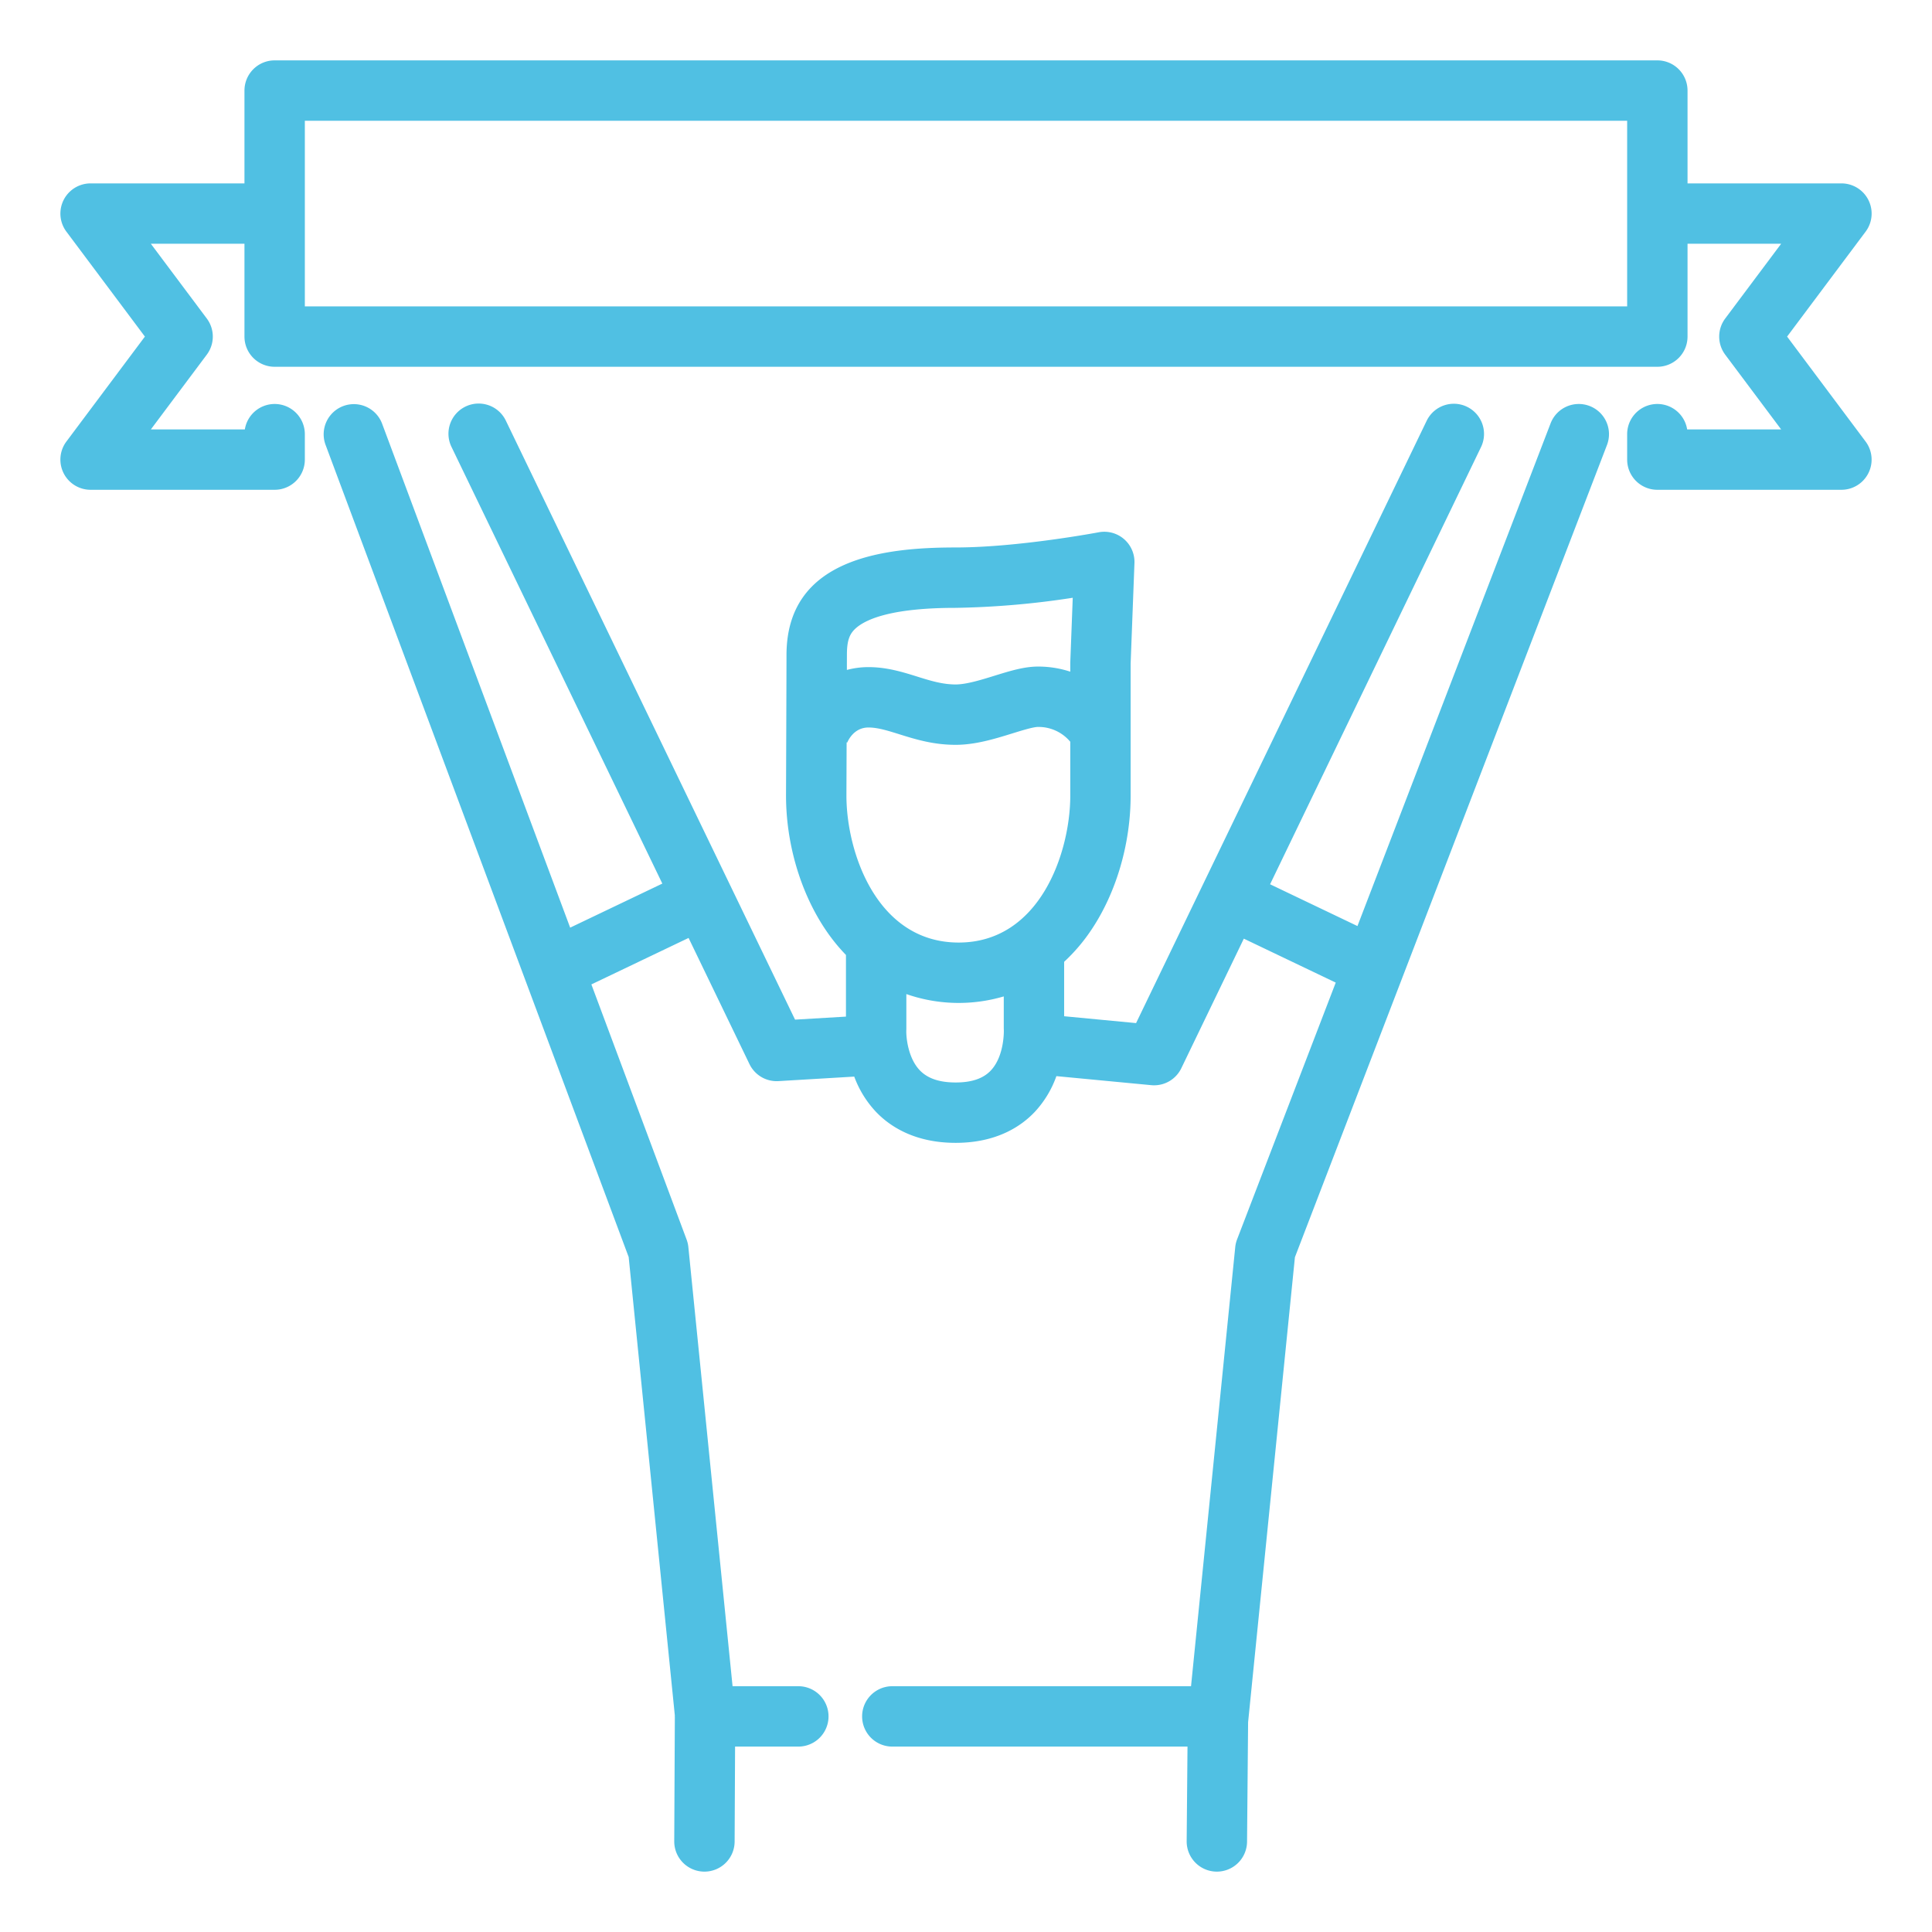
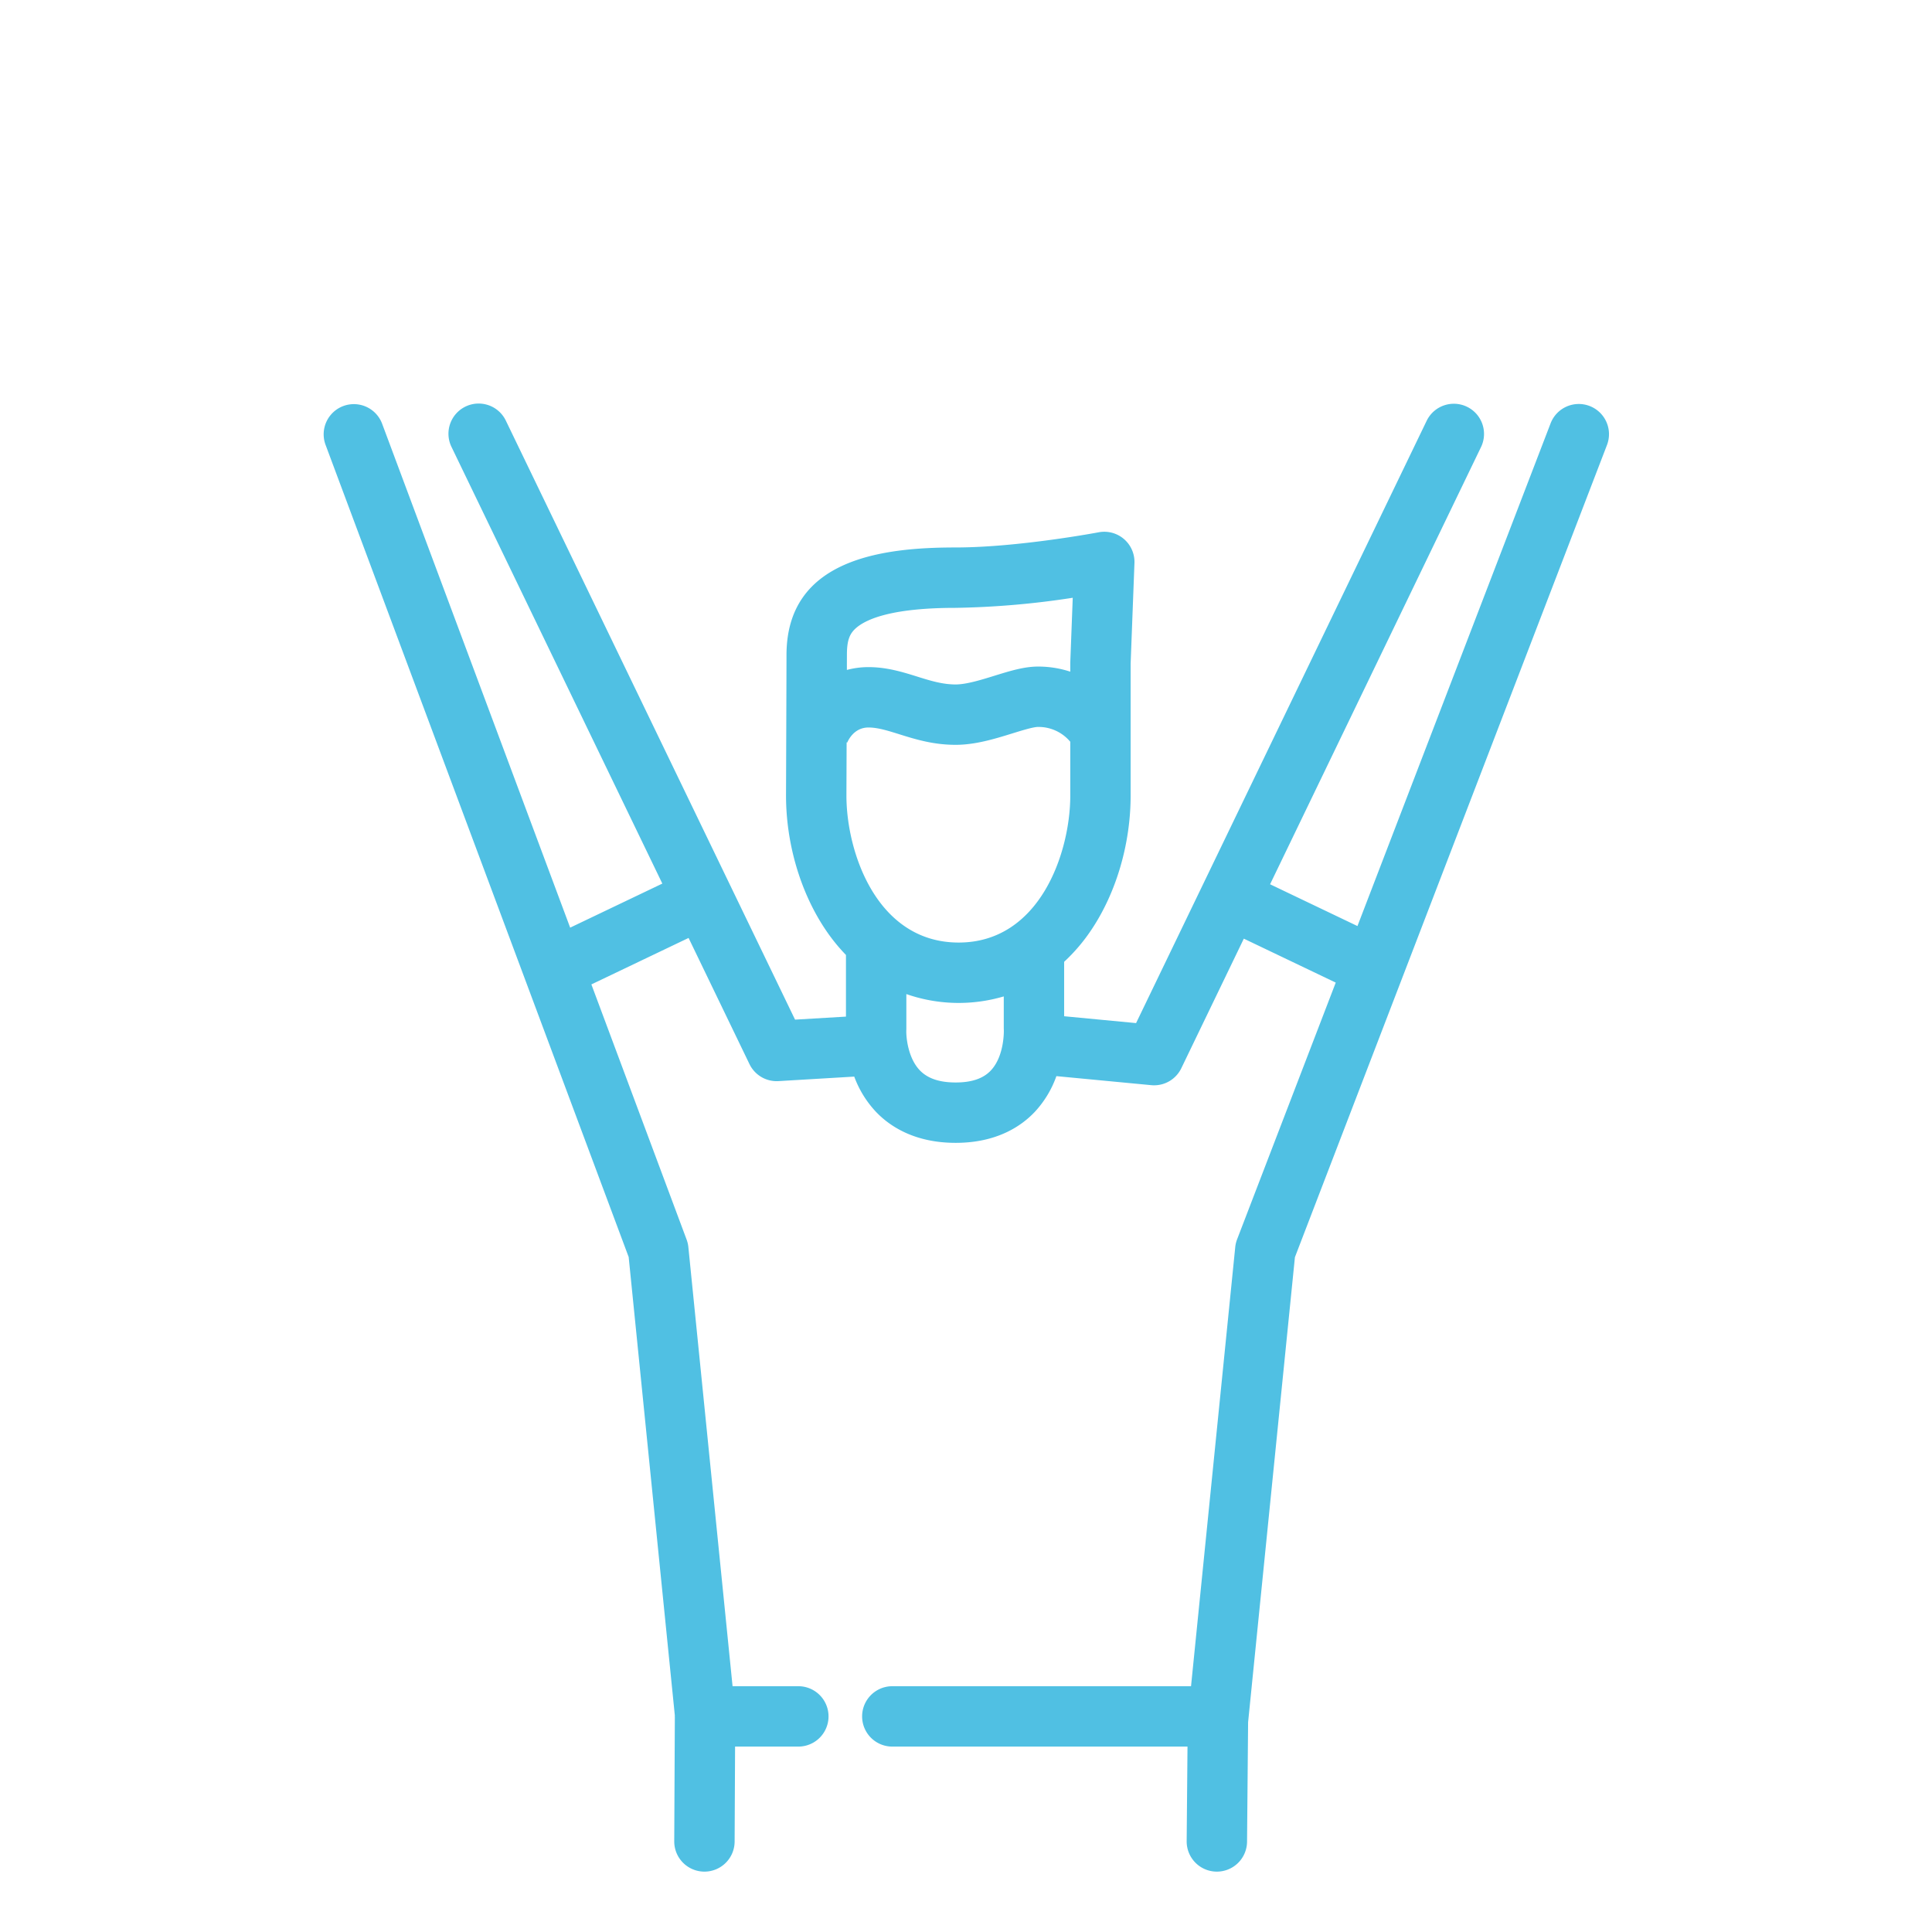
<svg xmlns="http://www.w3.org/2000/svg" version="1.1" width="512" height="512" x="0" y="0" viewBox="0 0 512 512" style="enable-background:new 0 0 512 512" xml:space="preserve" class="">
  <g>
-     <path d="m473.6 89.2 20.806-27.807A8 8 0 0 0 488 48.6h-40.786V24a8 8 0 0 0-8-8H72.786a8 8 0 0 0-8 8v24.6H24a8 8 0 0 0-6.4 12.792L38.4 89.2l-20.8 27.805A8 8 0 0 0 24 129.8h48.786a8 8 0 0 0 8-8v-6.737a8 8 0 0 0-15.9-1.263H39.979L54.8 93.992a8 8 0 0 0 0-9.586L39.978 64.6h24.808v24.6a8 8 0 0 0 8 8h366.428a8 8 0 0 0 8-8V64.6h24.808L457.2 84.406a8 8 0 0 0 0 9.586l14.82 19.806h-24.906a8 8 0 0 0-15.9 1.263v6.739a8 8 0 0 0 8 8H488a8 8 0 0 0 6.4-12.793zm-42.385-8H80.786V32h350.428z" fill="#50c0e3" opacity="1" data-original="#000000" class="" />
    <path d="M421.261 107.593a8 8 0 0 0-10.337 4.6l-51.184 133.22-23.156-11.071 55.871-115.8a8 8 0 1 0-14.41-6.952l-76.972 159.54-19.064-1.815v-14.428a47.282 47.282 0 0 0 7.121-8.334c6.676-9.888 10.5-22.91 10.5-35.727v-34.968l1.013-26.632a8 8 0 0 0-9.489-8.163c-.211.04-21.334 4.021-37.923 4.021-19.231 0-44.8 2.956-44.8 28.513 0 4.153-.126 36.868-.126 37.229 0 12.806 3.862 25.835 10.6 35.746a48.411 48.411 0 0 0 5.283 6.506v16.336l-13.492.8-76.59-158.631a8 8 0 1 0-14.406 6.957l55.825 115.62-24.425 11.675-49.844-133.571a8 8 0 0 0-14.99 5.594l80.34 215.272 12.233 121.5c0 .077-.012.153-.012.231s.01.164.013.247l-.158 32.85a8 8 0 0 0 7.962 8.042h.039a8 8 0 0 0 8-7.961l.121-25.175h16.764a8 8 0 1 0 0-16h-17.43L182.423 330.5a8.039 8.039 0 0 0-.465-2l-25.236-67.62 25.758-12.315L198.621 282a8 8 0 0 0 7.2 4.521c.158 0 .318 0 .477-.014l20.085-1.195a27.488 27.488 0 0 0 5.725 9.3c3.572 3.766 10.141 8.254 21.155 8.254 10.984 0 17.5-4.5 21.034-8.279a27.289 27.289 0 0 0 5.658-9.4l25.144 2.394c.254.024.508.036.76.036a8 8 0 0 0 7.2-4.524l16.568-34.34 24.356 11.647-26.139 68.036a8 8 0 0 0-.492 2.068l-11.716 116.36h-79.165a8 8 0 0 0 0 16H314.7l-.22 25.066a8 8 0 0 0 7.929 8.07h.072a8 8 0 0 0 8-7.93l.278-31.662 12.408-123.239 82.7-215.239a8 8 0 0 0-4.606-10.337zM254.052 249.784c-21.666 0-29.74-23.9-29.74-38.928 0-.583.026-6.859.052-14.127l.157.056-.048.133c.272-.689 1.83-4.124 5.687-4.124 2.437 0 5.082.828 8.146 1.786 4.211 1.316 8.983 2.809 14.935 2.809 5.278 0 10.464-1.607 15.04-3.025 2.466-.764 5.535-1.715 6.784-1.715a10.937 10.937 0 0 1 8.57 3.927v14.25c0 15.062-8.035 38.958-29.583 38.958zm-26.91-83.584c2.886-2.332 9.756-5.111 26.094-5.111a226.387 226.387 0 0 0 31.051-2.672l-.646 16.989c0 .1-.006.2-.006.3V178a27.326 27.326 0 0 0-8.57-1.353c-3.67 0-7.484 1.182-11.52 2.432-3.491 1.082-7.448 2.308-10.3 2.308-3.509 0-6.739-1.01-10.16-2.08-3.769-1.179-8.041-2.515-12.921-2.515a22.248 22.248 0 0 0-5.73.746c0-1.867.008-3.268.008-3.943-.004-3.895.678-5.767 2.7-7.395zm35.472 117.457c-2.02 2.16-5.078 3.21-9.349 3.21-4.3 0-7.41-1.05-9.493-3.208-3.138-3.253-3.655-8.787-3.591-10.58.007-.14.01-.281.01-.421v-9.218a42.113 42.113 0 0 0 25.818.618v8.342c0 .178.006.355.017.533.005.067.215 6.843-3.412 10.719z" fill="#50c0e3" opacity="1" data-original="#000000" class="" />
  </g>
</svg>